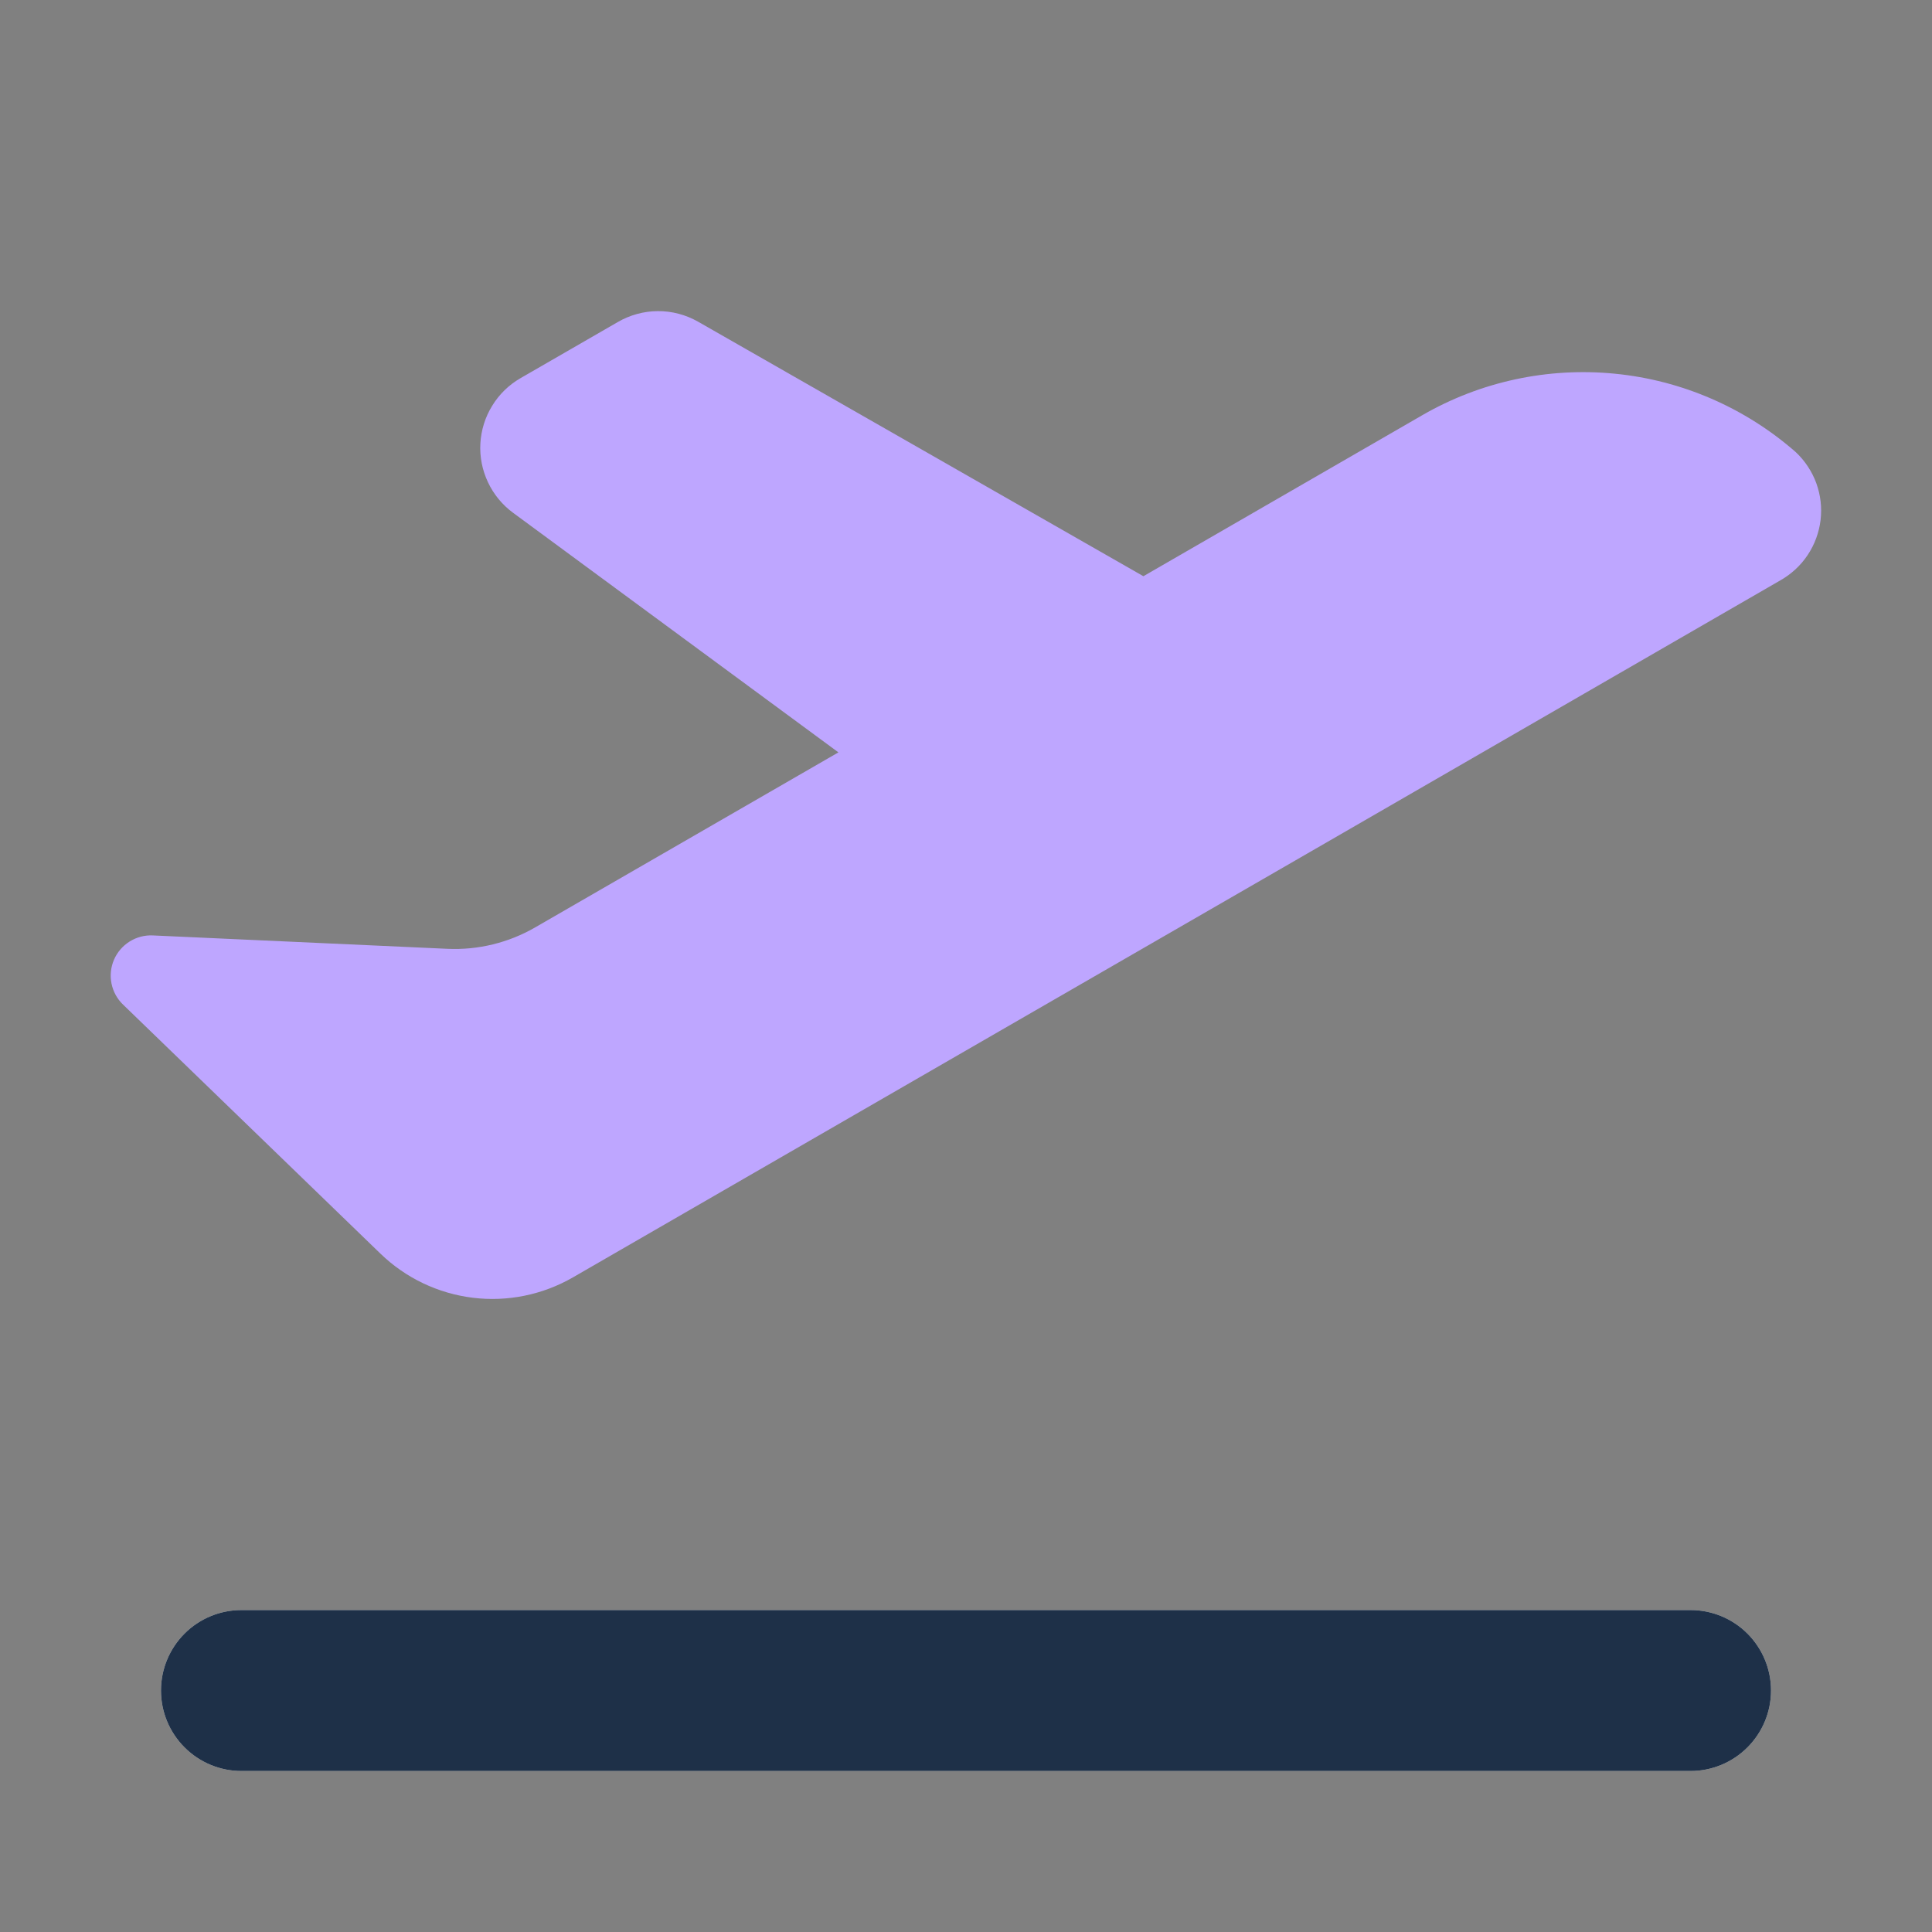
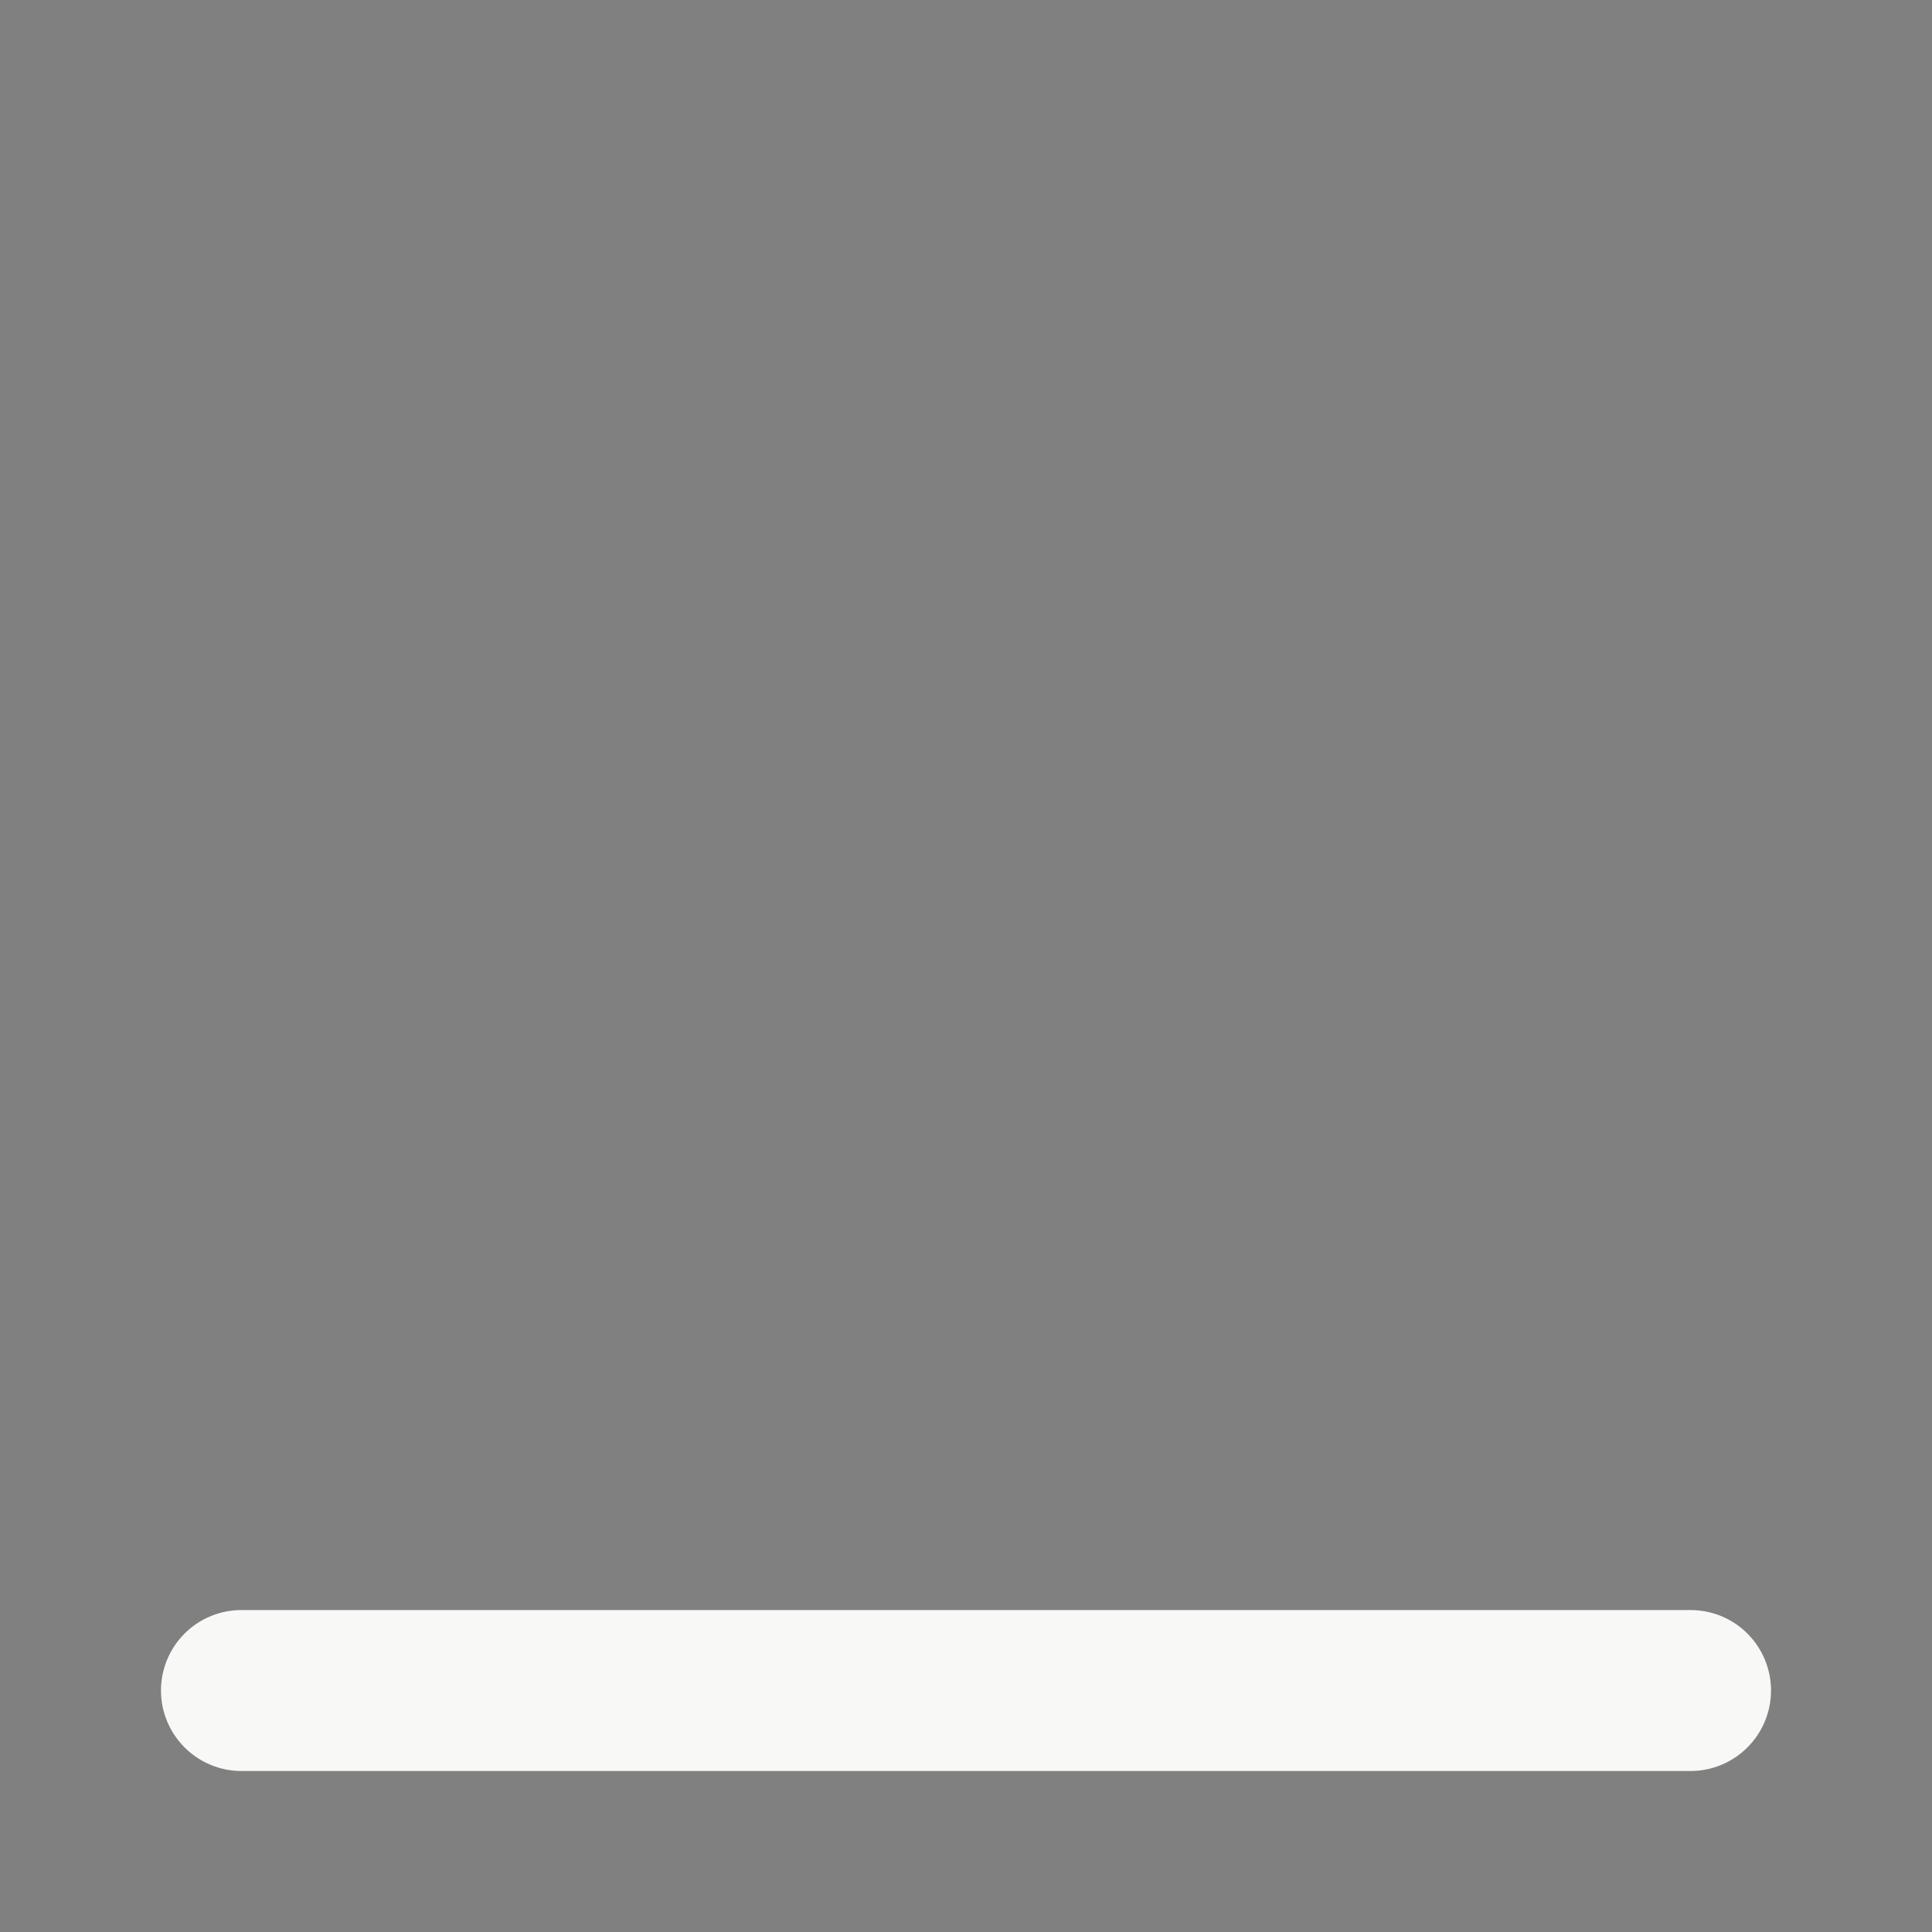
<svg xmlns="http://www.w3.org/2000/svg" width="28" height="28" viewBox="0 0 28 28" fill="none">
  <rect x="0" y="0" width="28" height="28" fill="#808080" stroke="none" />
-   <path d="M20.612 6.018L16.571 8.351L10.115 4.661C9.938 4.561 9.738 4.508 9.534 4.509C9.33 4.51 9.13 4.565 8.954 4.667L7.543 5.481C7.375 5.578 7.234 5.715 7.133 5.881C7.031 6.046 6.973 6.233 6.962 6.427C6.951 6.62 6.989 6.813 7.072 6.989C7.154 7.164 7.279 7.316 7.435 7.431L12.151 10.904L7.757 13.44C7.372 13.663 6.93 13.771 6.486 13.751L2.216 13.557C2.097 13.551 1.98 13.582 1.879 13.645C1.778 13.708 1.699 13.8 1.652 13.909C1.605 14.018 1.593 14.139 1.616 14.255C1.64 14.371 1.698 14.478 1.784 14.56L5.515 18.17C5.879 18.522 6.349 18.746 6.852 18.808C7.355 18.87 7.864 18.766 8.303 18.513L14.484 14.945L18.905 12.394L25.802 8.411C25.961 8.321 26.097 8.196 26.198 8.044C26.299 7.892 26.363 7.719 26.385 7.538C26.407 7.357 26.385 7.173 26.323 7.002C26.26 6.831 26.158 6.677 26.025 6.552C25.291 5.909 24.375 5.511 23.404 5.416C22.433 5.32 21.456 5.53 20.612 6.018Z" fill="#BEA6FF" />
  <path d="M24.5 25.667H3.5C3.191 25.667 2.894 25.544 2.675 25.325C2.456 25.106 2.333 24.81 2.333 24.5C2.333 24.191 2.456 23.894 2.675 23.675C2.894 23.456 3.191 23.334 3.5 23.334H24.5C24.809 23.334 25.106 23.456 25.325 23.675C25.544 23.894 25.667 24.191 25.667 24.5C25.667 24.81 25.544 25.106 25.325 25.325C25.106 25.544 24.809 25.667 24.5 25.667Z" fill="#F8F8F7" />
-   <path d="M24.5 25.667H3.5C3.191 25.667 2.894 25.544 2.675 25.325C2.456 25.106 2.333 24.81 2.333 24.5C2.333 24.191 2.456 23.894 2.675 23.675C2.894 23.456 3.191 23.334 3.5 23.334H24.5C24.809 23.334 25.106 23.456 25.325 23.675C25.544 23.894 25.667 24.191 25.667 24.5C25.667 24.81 25.544 25.106 25.325 25.325C25.106 25.544 24.809 25.667 24.5 25.667Z" fill="#021631" fill-opacity="0.88" />
</svg>